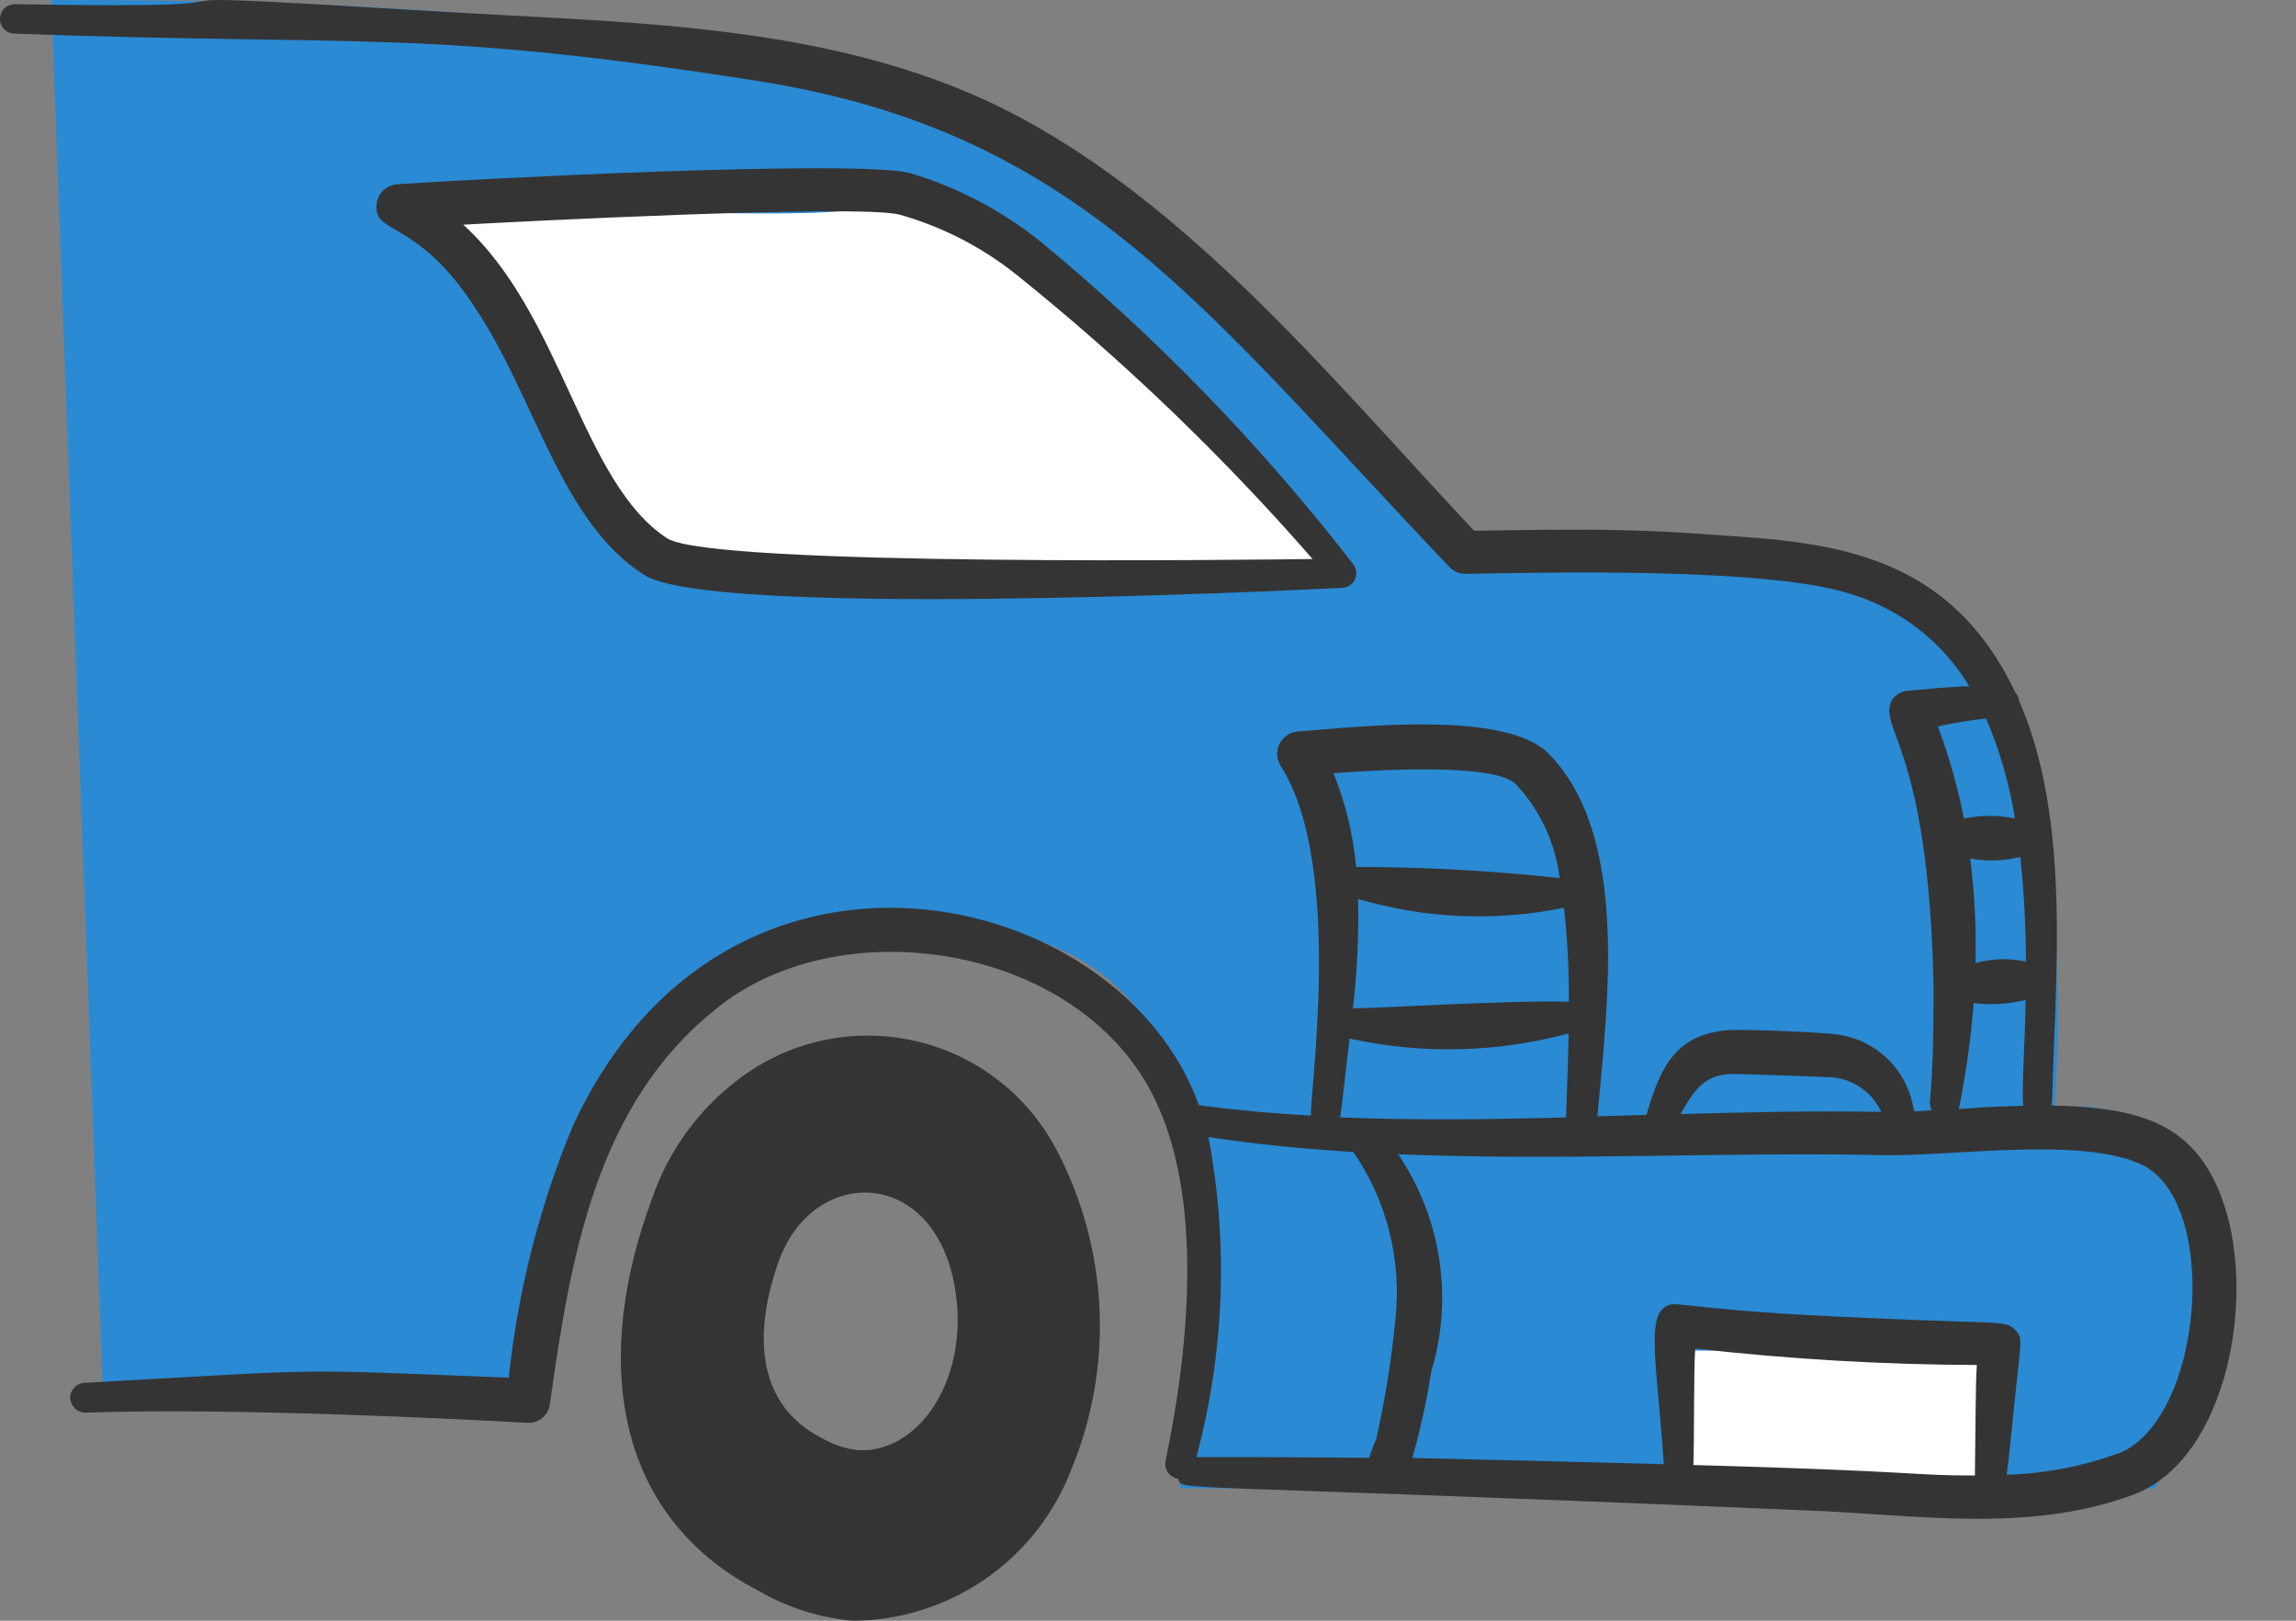
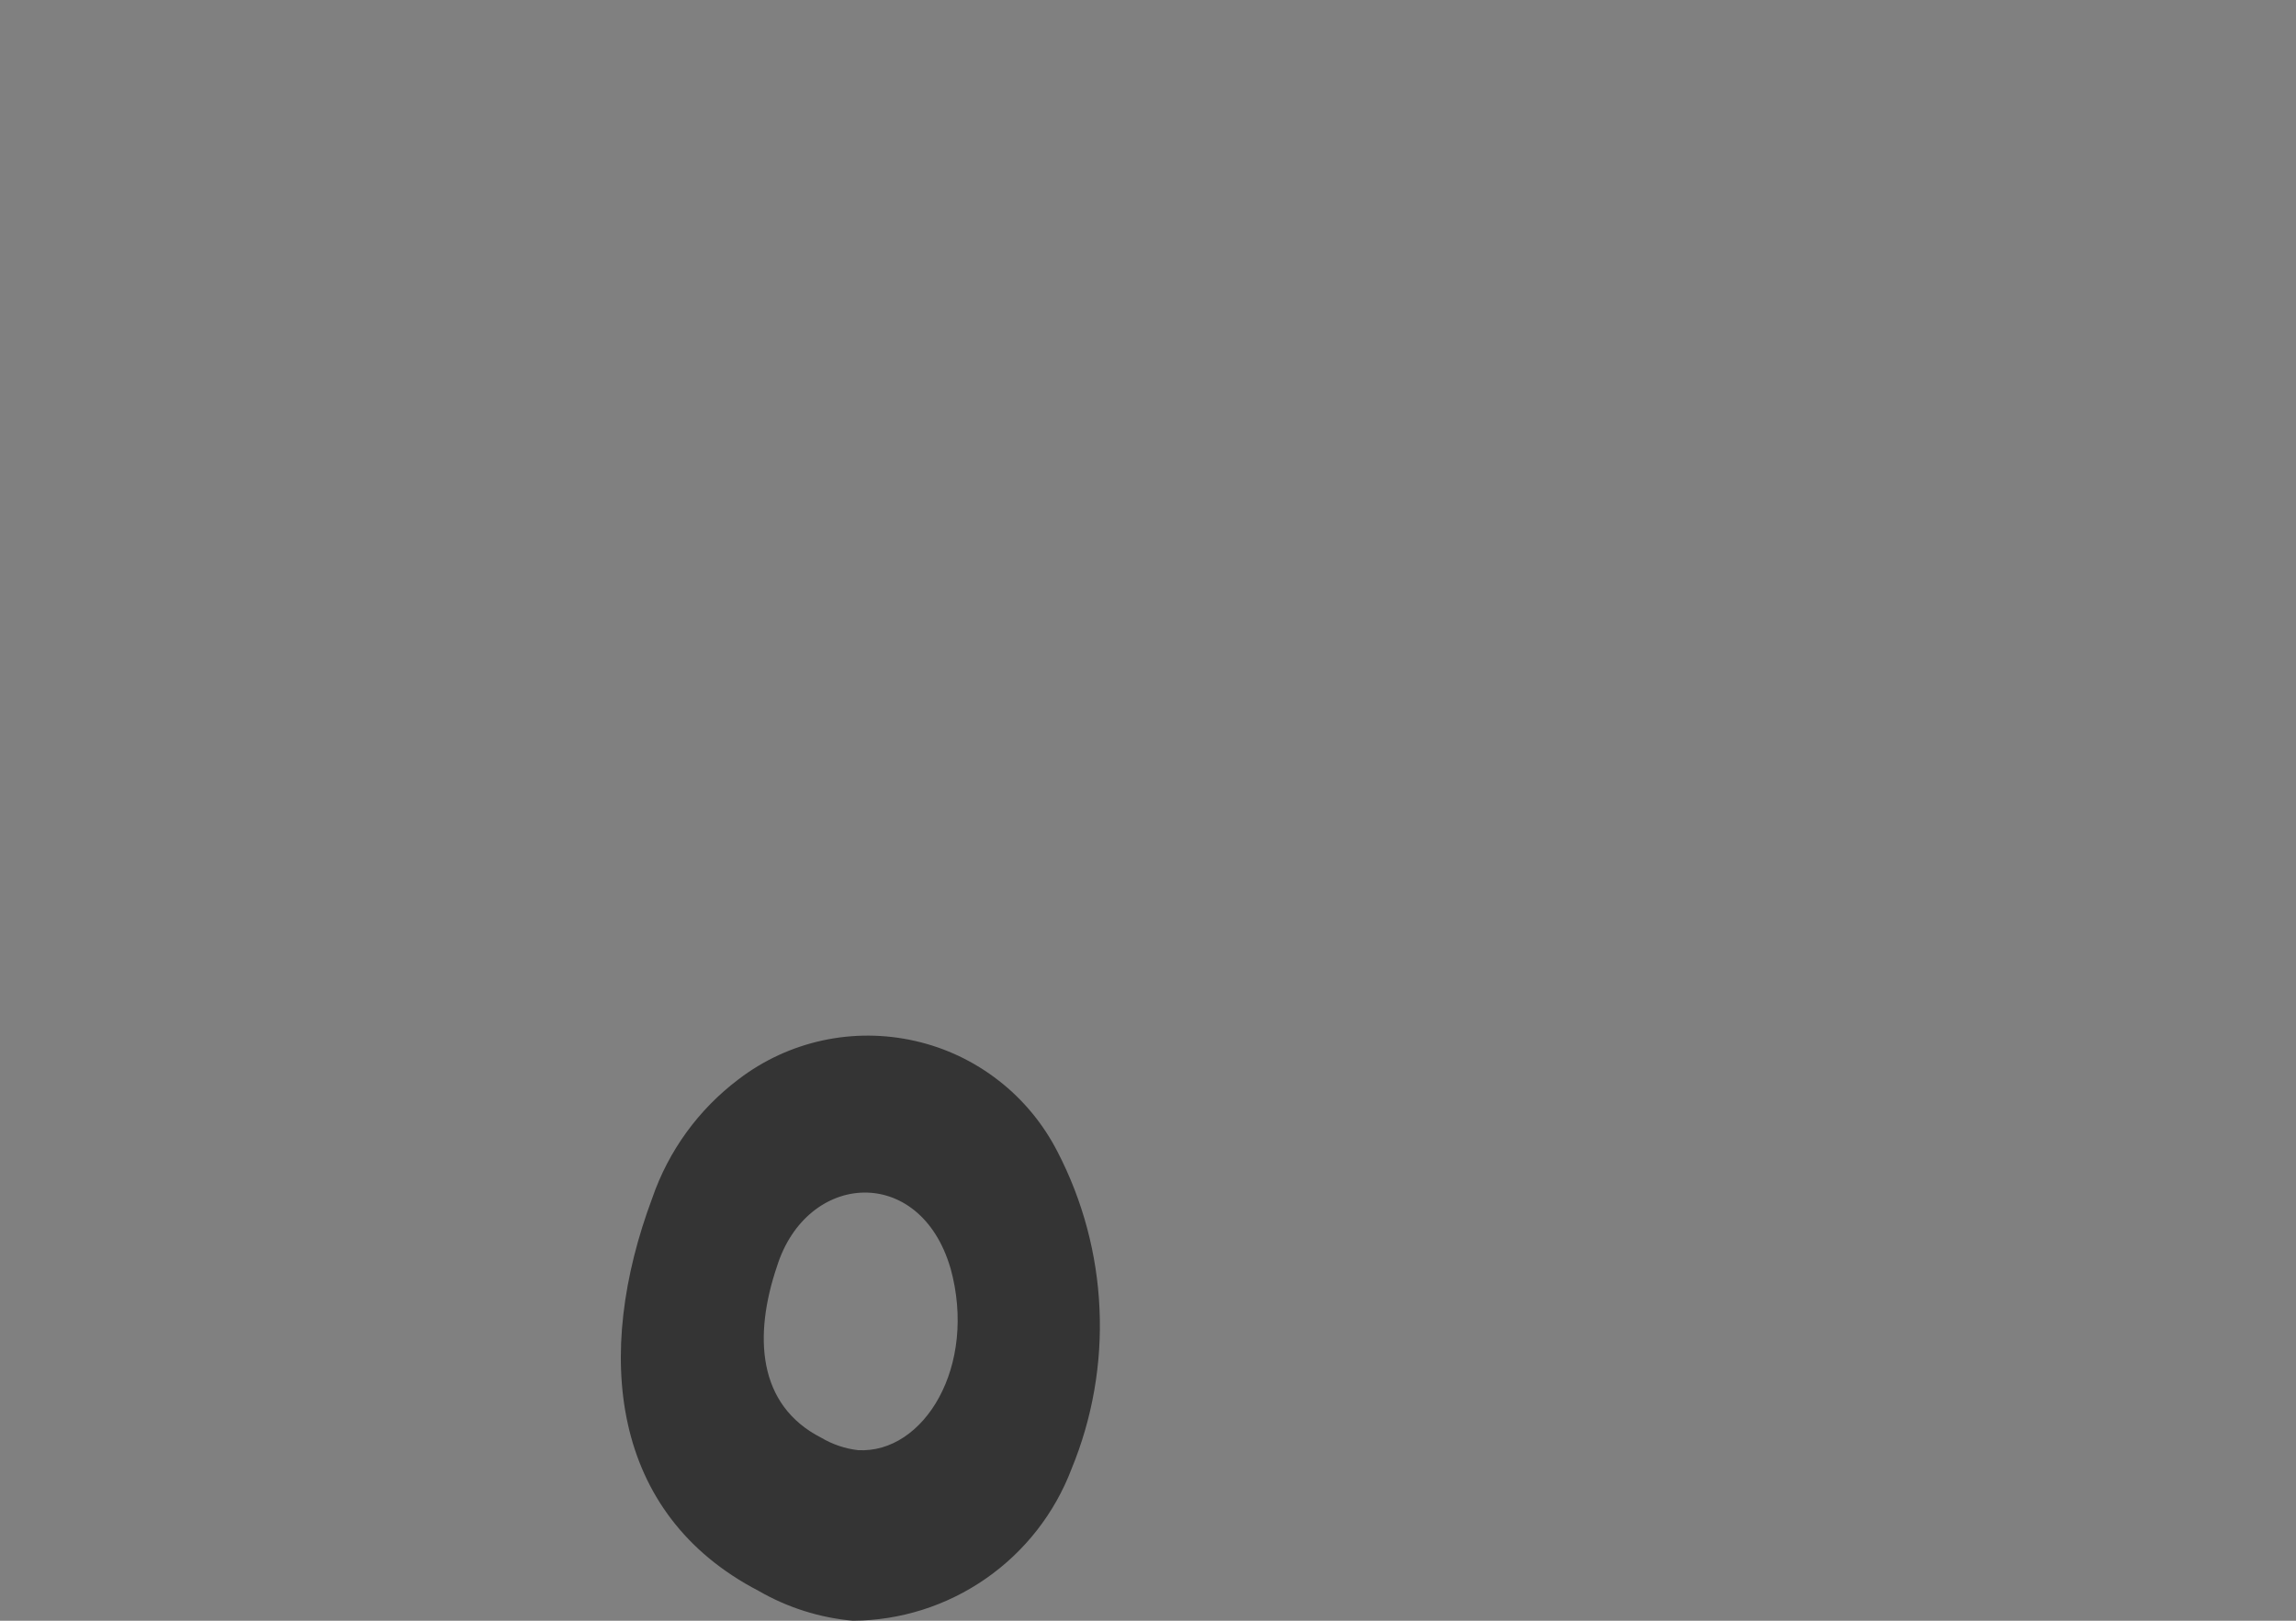
<svg xmlns="http://www.w3.org/2000/svg" width="34" height="24" viewBox="0 0 34 24" fill="none">
  <rect x="0" y="0" width="34" height="24" fill="#808080" stroke="none" />
-   <path d="M1.52 20.52L0.76 6.10352e-05C12.919 1.46506e-05 15.959 1.52 22.039 8.36H27.359C30.379 8.36 30.649 13.859 30.404 16.663C30.448 16.42 30.791 16.156 31.919 16.72C33.135 17.328 32.426 20.52 31.919 22.04L17.479 22.039C17.479 19.759 19.185 13.68 13.679 13.68C8.36 13.68 8.36 18.239 7.6 20.52H1.52Z" fill="#2A8AD3" />
-   <path d="M29.5 20H25V22H29.5V20Z" fill="white" />
-   <path d="M12.92 3.04C12.376 3.312 8.107 3.04 6.08 3.04L9.88 8.36H19.76C17.733 6.586 14.44 2.28 12.92 3.04Z" fill="white" />
  <path d="M15.663 17.061C15.453 16.649 15.156 16.287 14.791 16.003C14.426 15.718 14.004 15.517 13.553 15.415C13.102 15.312 12.634 15.309 12.181 15.407C11.729 15.505 11.305 15.701 10.937 15.982C10.345 16.428 9.9 17.041 9.659 17.741C8.794 20.052 9.035 22.416 11.234 23.558C11.661 23.805 12.137 23.956 12.629 24C13.333 23.996 14.019 23.779 14.597 23.377C15.175 22.976 15.618 22.409 15.868 21.751C16.177 21.001 16.318 20.193 16.282 19.383C16.247 18.573 16.035 17.781 15.663 17.061ZM14.074 18.773C14.479 20.232 13.68 21.53 12.705 21.474C12.514 21.452 12.329 21.389 12.163 21.291C11.21 20.806 11.161 19.771 11.505 18.755C11.947 17.345 13.622 17.238 14.074 18.776L14.074 18.773Z" fill="#343434" />
-   <path d="M32.88 17.686C32.496 16.703 31.773 16.442 30.711 16.383C30.302 16.359 30.385 16.403 30.388 16.305C30.434 14.465 30.674 12.149 29.899 10.376C29.894 10.33 29.875 10.287 29.843 10.254C28.769 7.981 26.757 8.024 25.018 7.895C23.894 7.818 22.884 7.846 21.828 7.859C19.695 5.591 17.44 2.785 14.559 1.468C12.038 0.328 9.166 0.336 6.423 0.166C0.534 -0.19 5.301 0.151 0.225 0.062C0.196 0.061 0.168 0.066 0.141 0.076C0.114 0.086 0.089 0.102 0.069 0.121C0.026 0.161 0.002 0.216 9.4312e-05 0.274C-0.001 0.302 0.004 0.331 0.014 0.358C0.024 0.385 0.04 0.409 0.059 0.43C0.099 0.472 0.154 0.497 0.212 0.498C5.469 0.688 6.266 0.422 11.24 1.202C16.008 1.962 17.814 4.57 21.466 8.398C21.496 8.43 21.532 8.455 21.572 8.473C21.612 8.49 21.656 8.498 21.699 8.498C22.962 8.476 26.209 8.4 27.419 8.8C28.148 9.024 28.768 9.509 29.162 10.162C28.849 10.17 28.532 10.204 28.245 10.23C28.197 10.234 28.151 10.25 28.111 10.275C28.071 10.3 28.037 10.334 28.012 10.375C27.809 10.803 28.553 11.031 28.632 14.564C28.632 15.153 28.632 15.736 28.58 16.302C28.575 16.35 28.584 16.399 28.608 16.441C28.302 16.458 28.355 16.475 28.335 16.413C28.286 16.117 28.138 15.847 27.915 15.646C27.692 15.445 27.408 15.327 27.108 15.309C26.959 15.29 25.789 15.231 25.533 15.259C24.764 15.35 24.573 15.87 24.381 16.509L23.655 16.531C23.81 14.832 24.131 12.364 22.924 11.152C22.287 10.53 20.227 10.75 19.206 10.834C19.151 10.84 19.098 10.86 19.053 10.892C19.008 10.924 18.971 10.967 18.947 11.017C18.922 11.067 18.911 11.122 18.913 11.177C18.916 11.233 18.933 11.287 18.961 11.334C19.915 12.812 19.377 16.282 19.415 16.519C18.86 16.49 18.306 16.439 17.755 16.367C16.57 13.079 10.729 11.778 8.477 16.688C7.986 17.874 7.668 19.125 7.534 20.401C4.2 20.271 4.993 20.269 1.258 20.477C1.199 20.479 1.142 20.504 1.101 20.548C1.06 20.591 1.038 20.649 1.039 20.709C1.044 20.767 1.071 20.821 1.114 20.86C1.157 20.899 1.213 20.92 1.271 20.919C3.404 20.842 6.781 21.012 7.808 21.069C7.89 21.075 7.97 21.048 8.033 20.995C8.096 20.943 8.135 20.867 8.144 20.786C8.45 18.581 8.841 16.349 10.597 14.945C12.417 13.445 15.94 13.967 17.076 16.225C17.835 17.73 17.604 19.99 17.26 21.634C17.254 21.664 17.254 21.694 17.26 21.723C17.266 21.753 17.278 21.78 17.295 21.805C17.312 21.83 17.334 21.85 17.36 21.866C17.385 21.882 17.413 21.892 17.443 21.897C17.546 22.088 16.958 21.948 26.74 22.366C28.329 22.423 30.024 22.718 31.595 22.132C32.997 21.609 33.447 19.115 32.88 17.686ZM29.175 12.711C29.422 12.759 29.675 12.751 29.918 12.688C29.972 13.203 30 13.721 30 14.239C29.753 14.186 29.497 14.193 29.254 14.261C29.267 13.743 29.241 13.225 29.175 12.711ZM29.41 10.639C29.614 11.113 29.757 11.611 29.838 12.121C29.589 12.069 29.331 12.069 29.082 12.121C28.992 11.656 28.863 11.2 28.696 10.757C28.932 10.705 29.171 10.666 29.41 10.639ZM29.019 16.364C29.117 15.864 29.187 15.36 29.227 14.853C29.484 14.886 29.745 14.87 29.997 14.807C29.984 15.513 29.93 16.284 29.965 16.374C28.86 16.401 29.007 16.471 29.019 16.364ZM25.596 15.905C25.694 15.897 26.984 15.945 27.042 15.95C27.213 15.947 27.382 15.995 27.527 16.086C27.672 16.177 27.787 16.309 27.858 16.465C26.819 16.448 25.887 16.469 24.887 16.497C25.092 16.128 25.239 15.935 25.596 15.905ZM20.112 13.312C21.102 13.604 22.149 13.649 23.16 13.442C23.211 13.904 23.235 14.368 23.233 14.833C22.292 14.811 20.386 14.933 20.035 14.932C20.097 14.394 20.122 13.853 20.112 13.312ZM22.458 11.623C22.81 12.005 23.033 12.488 23.096 13.003C22.095 12.893 21.088 12.838 20.081 12.838C20.039 12.361 19.926 11.894 19.747 11.45C20.208 11.417 22.151 11.273 22.458 11.623ZM19.984 15.379C21.056 15.615 22.169 15.589 23.229 15.303C23.221 15.75 23.202 16.176 23.191 16.547C22.066 16.577 20.976 16.592 19.842 16.547C19.861 16.483 19.862 16.416 19.984 15.379ZM17.716 21.577C18.131 20.031 18.193 18.411 17.895 16.838C18.6 16.945 19.317 17.014 20.04 17.058C20.538 17.781 20.759 18.659 20.664 19.531C20.607 20.129 20.512 20.723 20.38 21.309C20.329 21.423 20.274 21.588 20.274 21.588C20.274 21.588 18.645 21.572 17.716 21.577ZM25.076 21.694C25.09 21.397 25.08 20.284 25.103 19.969C26.488 20.126 27.88 20.208 29.274 20.213C29.254 20.417 29.253 21.367 29.245 21.849C28.339 21.853 28.474 21.788 25.076 21.694ZM31.355 21.527C30.828 21.716 30.275 21.822 29.715 21.839L29.751 21.554C29.927 19.763 29.967 19.847 29.855 19.706C29.678 19.526 29.754 19.631 26.756 19.473C24.733 19.361 24.799 19.233 24.625 19.38C24.392 19.58 24.549 20.343 24.638 21.682C23.303 21.645 20.997 21.592 20.914 21.59C21.034 21.172 21.127 20.745 21.193 20.315C21.357 19.775 21.398 19.206 21.313 18.648C21.228 18.09 21.02 17.559 20.704 17.092C23.132 17.193 25.699 17.052 27.871 17.106C28.888 17.128 30.834 16.821 31.732 17.253C32.892 17.846 32.616 21.053 31.356 21.53L31.355 21.527Z" fill="#343434" />
-   <path d="M20.044 8.362C18.681 6.6 17.127 4.995 15.408 3.577C14.834 3.117 14.177 2.772 13.471 2.561C12.605 2.359 6.924 2.655 5.879 2.729C5.808 2.735 5.74 2.763 5.686 2.811C5.633 2.858 5.596 2.922 5.582 2.992C5.492 3.498 6.16 3.201 7.041 4.565C7.932 5.902 8.301 7.72 9.533 8.51C10.485 9.145 18.721 8.763 19.876 8.705C19.915 8.703 19.953 8.691 19.986 8.669C20.018 8.648 20.044 8.618 20.062 8.583C20.079 8.548 20.086 8.509 20.083 8.47C20.08 8.431 20.067 8.394 20.044 8.362ZM9.881 7.973C8.607 7.14 8.334 4.665 6.86 3.327C7.527 3.289 12.676 3.022 13.317 3.177C13.947 3.354 14.535 3.656 15.046 4.063C16.632 5.335 18.101 6.746 19.437 8.278C18.645 8.288 10.546 8.393 9.882 7.973H9.881Z" fill="#343434" />
</svg>